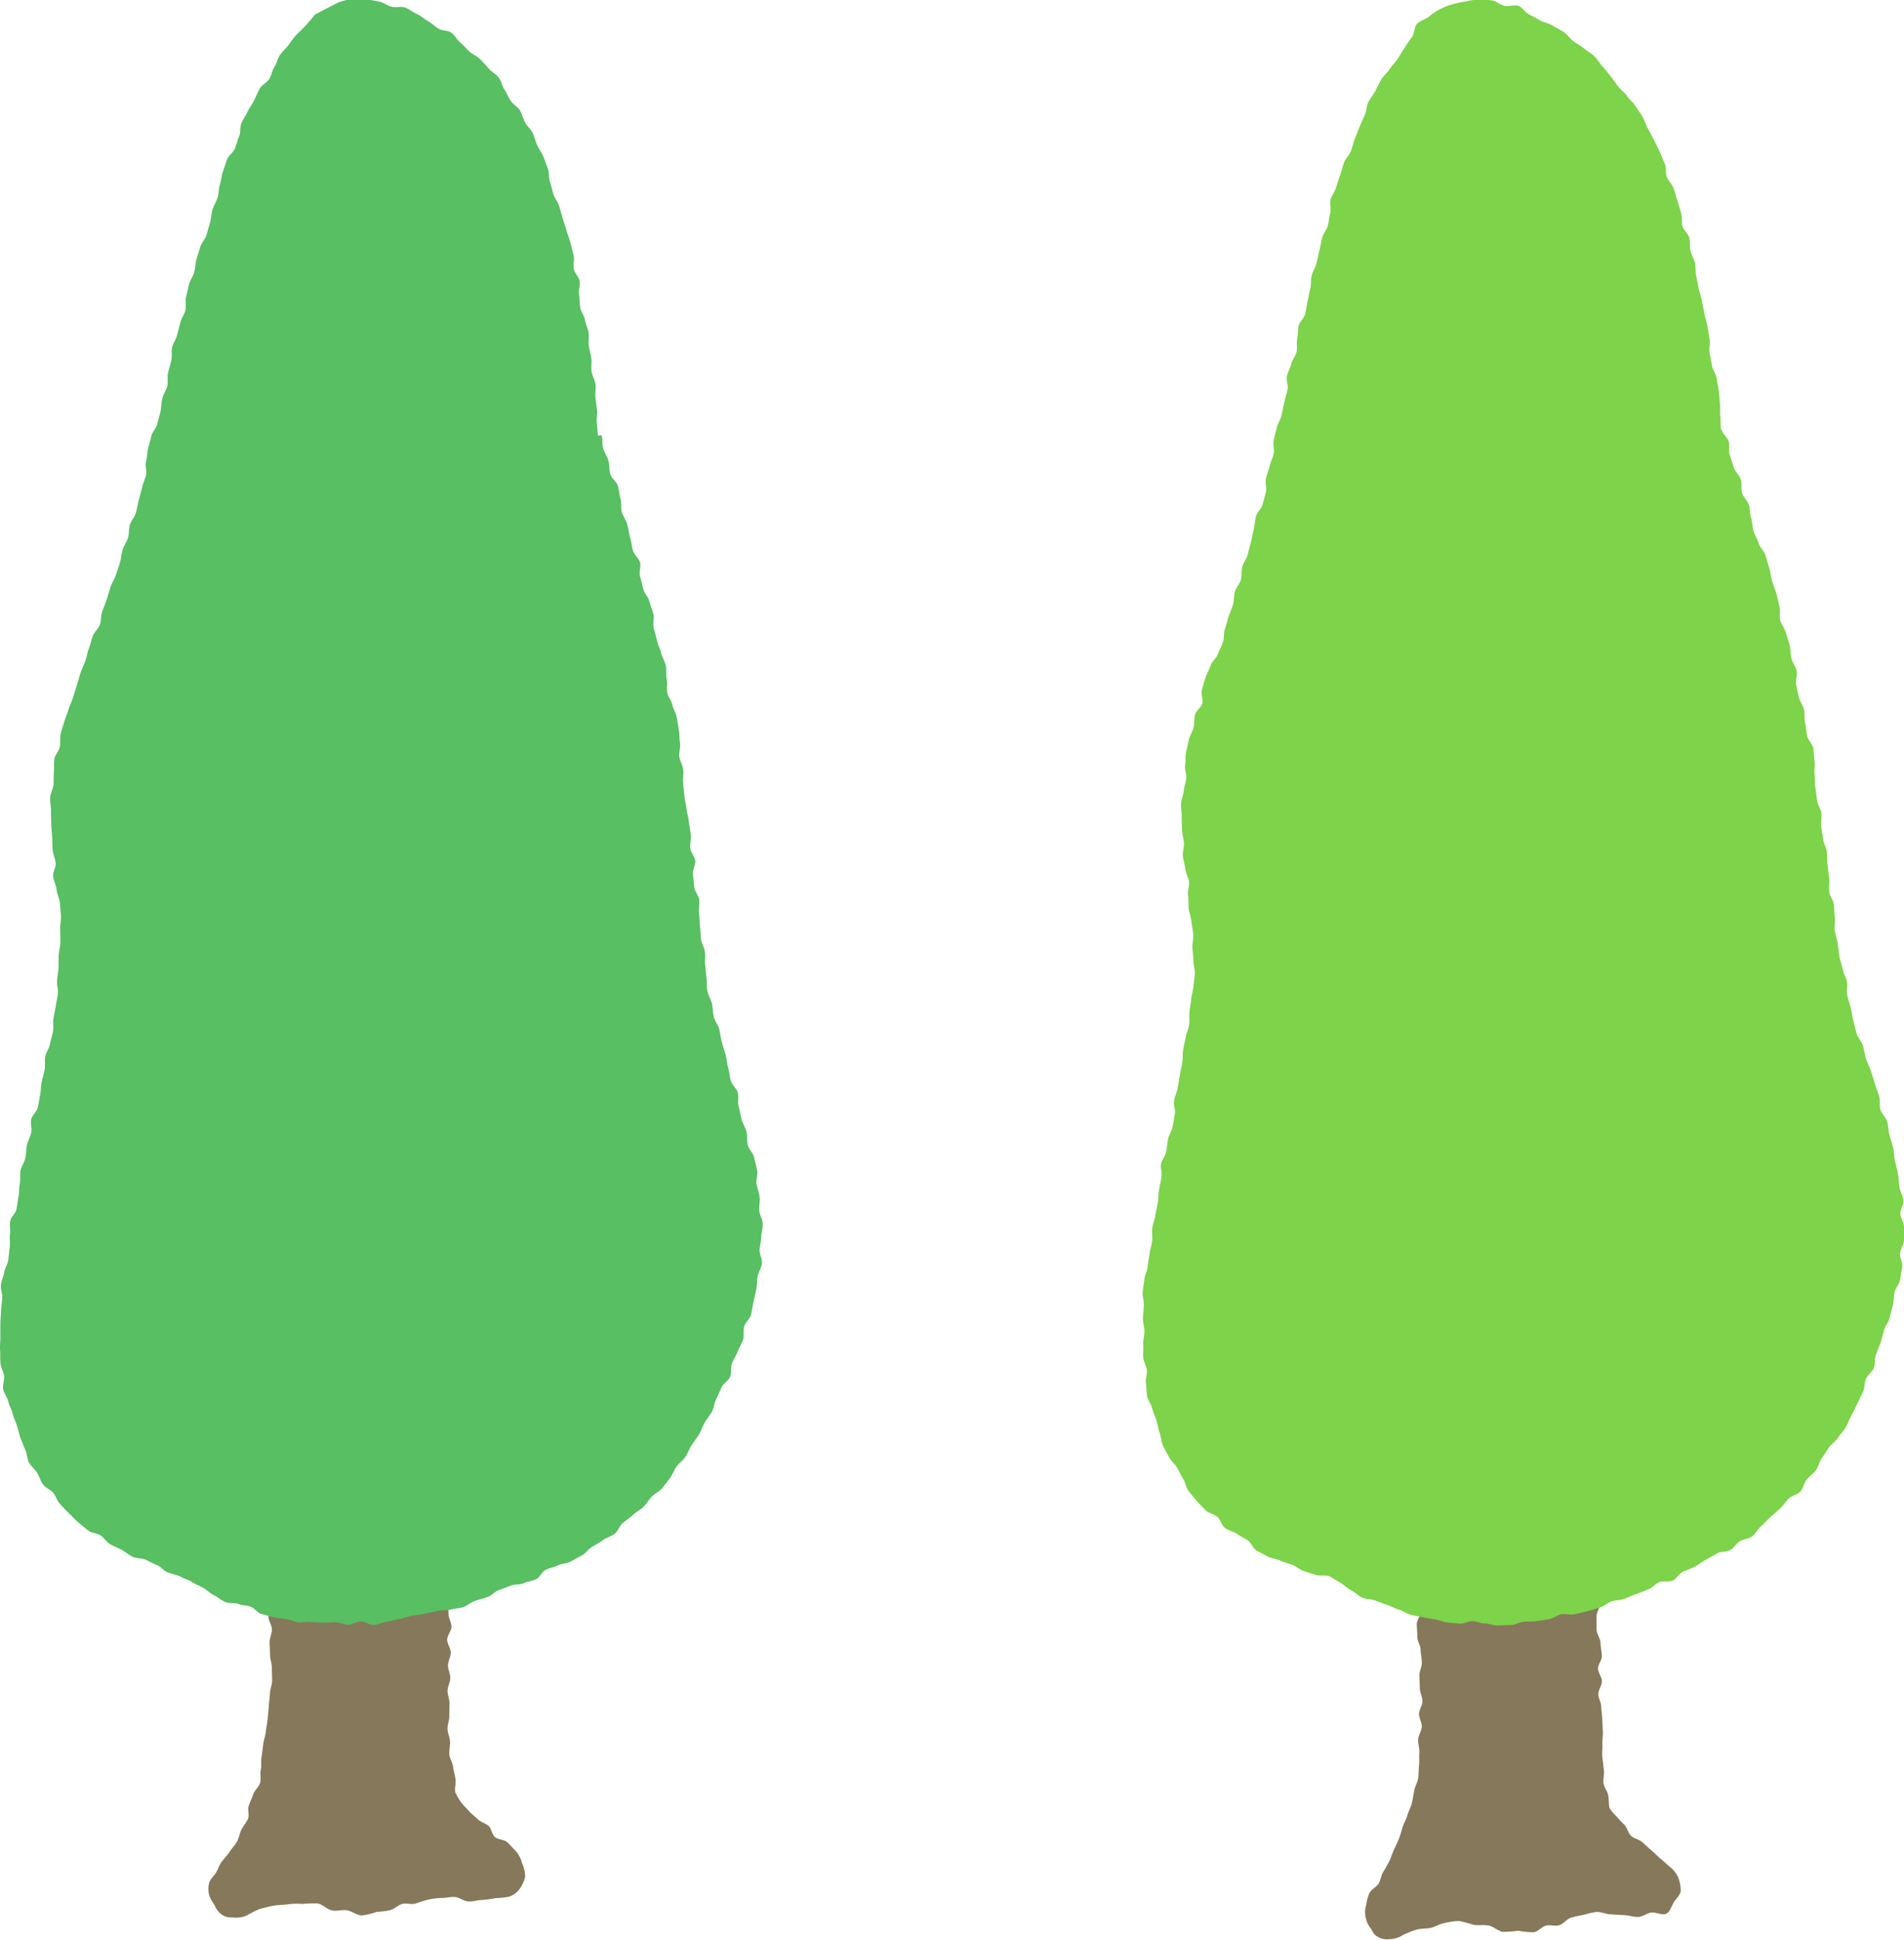
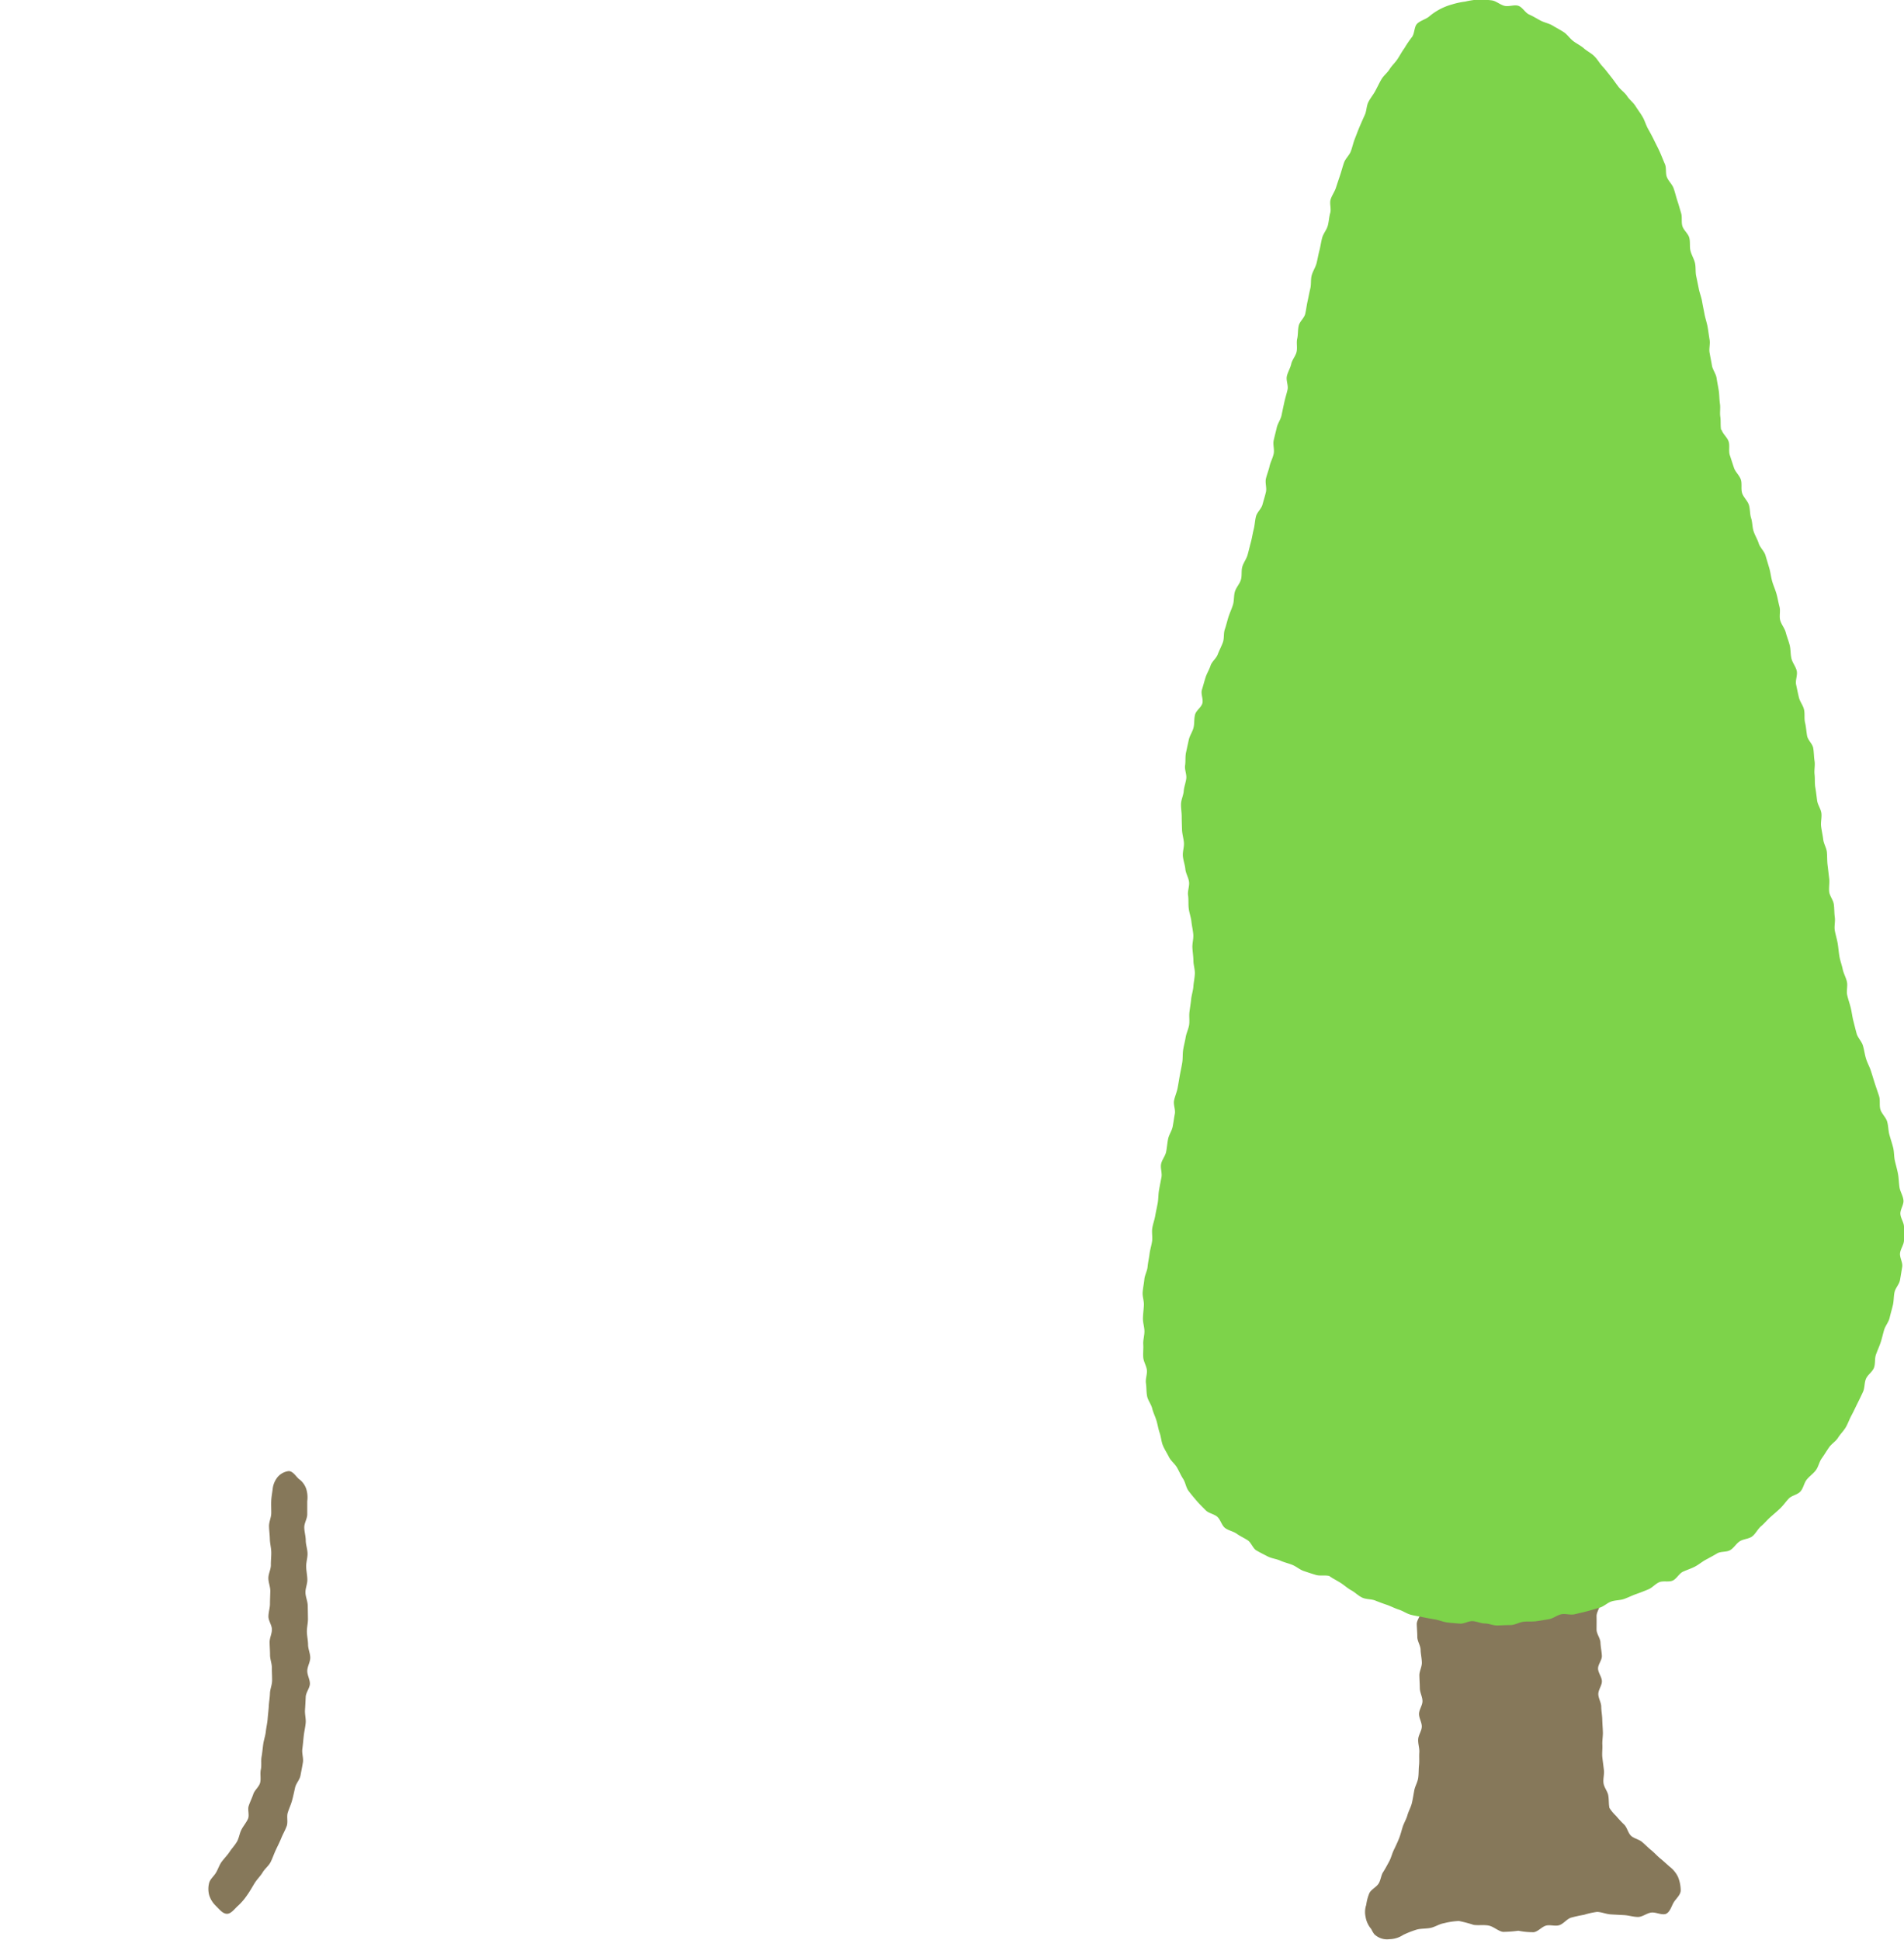
<svg xmlns="http://www.w3.org/2000/svg" width="58.394" height="59.482" viewBox="0 0 58.394 59.482">
  <g id="グループ_22636" data-name="グループ 22636" transform="translate(-361.297 -8025.518)">
    <g id="グループ_22600" data-name="グループ 22600" transform="translate(396.344 8025.518)">
      <path id="パス_1216" data-name="パス 1216" d="M412.786,1940.908c-.087-.017-.147-.149-.234-.17-.16-.054-.323-.093-.484-.142-.1-.03-.212,0-.31-.034s-.176-.109-.272-.146c-.067-.034-.172,0-.238-.038-.148-.1-.259-.268-.419-.328a1.629,1.629,0,0,0-.875-.057c-.116.038-.185.2-.3.255s-.236.075-.342.139-.195.191-.3.258c-.17,0-.351-.115-.521-.128-.031,0-.081.092-.112.085-.051-.016-.124-.08-.174-.1.021-.128.166-.226.227-.335a.805.805,0,0,1,.214-.293c.1-.091.166-.228.269-.32s.261-.123.361-.218.188-.2.284-.3.119-.248.208-.355a3.367,3.367,0,0,0,.088-.38c.007-.132.01-.265.009-.4s.024-.266.02-.4-.014-.265-.017-.4-.016-.266-.011-.4-.037-.266-.037-.4-.009-.265-.008-.4.069-.265.07-.4-.1-.266-.1-.4.124-.264.125-.4-.081-.266-.08-.4.076-.265.077-.4-.007-.265-.006-.4-.049-.266-.047-.4.015-.264.015-.4-.066-.264-.066-.4.04-.265.04-.4.026-.265.026-.4,0-.265,0-.4.043-.264.043-.4,0-.264.006-.4-.084-.266-.082-.4c.01-.117.072-.252.075-.4,0-.128-.086-.266-.083-.405s.09-.267.1-.4.041-.271.058-.4.016-.263.027-.4-.02-.268-.005-.4.035-.264.053-.4.07-.26.091-.39,0-.274.021-.4-.007-.278.018-.4.181-.241.209-.364c.031-.142.012-.284.041-.4.038-.154.088-.277.118-.376.037-.125.11-.237.152-.36s.043-.262.091-.383.083-.251.137-.368.115-.24.176-.352.084-.264.153-.37a3.383,3.383,0,0,1,.245-.315,2.189,2.189,0,0,1,.279-.291,1.175,1.175,0,0,1,.384-.129.734.734,0,0,1,.377-.024.891.891,0,0,1,.383.1,1.947,1.947,0,0,1,.255.306,2.537,2.537,0,0,1,.256.3c.066.1.125.219.191.344s.1.243.143.367.123.234.163.36.018.267.051.395.138.236.166.365-.042.274-.019.4.084.251.1.381.1.252.114.383.022.263.034.393.014.263.025.394,0,.263.008.393-.053.289-.044.43.113.278.121.42-.021.286-.013.429-.04.287-.032.429.058.282.066.424c.006.109.072.231.05.33a.853.853,0,0,1-.164.281c0,.136-.039.267-.036.4s.062.271.064.407.03.272.032.408-.036.272-.035.408,0,.272,0,.408-.042.272-.041.408,0,.272,0,.408.016.272.017.407.07.272.071.408-.045.272-.044.408.051.272.052.408-.056.272-.055.408-.033.272-.032.408-.021.272-.02.408.022.271.023.408-.024.272-.022.408,0,.274.006.41.087.272.092.413.028.279.036.418-.036.3-.017.44c.108.079.239.158.352.225s.277.043.4.1.208.181.33.23.237.129.361.172.261.063.386.1a.558.558,0,0,1,.3.167.887.887,0,0,1,.164.306.905.905,0,0,1,.019.339c0,.115.08.248.031.363a.85.85,0,0,1-.178.227c-.138-.044-.259-.155-.4-.2-.114-.04-.221-.1-.334-.139a2.021,2.021,0,0,0-.391-.071,2.139,2.139,0,0,0-.391.034,1.944,1.944,0,0,0-.378.01c-.117.033-.205.158-.318.209s-.215.109-.322.171-.207.127-.311.193l-.311.2c-.12.065-.228.167-.353.219-.021.006-.068-.058-.088-.052s-.036-.015-.058-.013C412.941,1940.827,412.86,1940.912,412.786,1940.908Z" transform="translate(-400.983 -1881.975)" fill="#86785a" />
-       <path id="パス_1217" data-name="パス 1217" d="M418.731,1962.115c-.012,0,.043-.049.03-.048C418.774,1962.065,418.719,1962.119,418.731,1962.115Z" transform="translate(-406.581 -1903.196)" fill="#86785a" />
      <path id="パス_1218" data-name="パス 1218" d="M414.863,1960.984c.02.012,0-.011.018,0C414.861,1960.973,414.883,1961,414.863,1960.984Z" transform="translate(-404.523 -1902.618)" fill="#86785a" />
      <path id="パス_1219" data-name="パス 1219" d="M407.564,1941.107a.957.957,0,0,1,.049-.445.471.471,0,0,1,.356-.232c.112-.054.2-.158.318-.2s.223-.113.339-.151.264.034.383,0,.228-.091.348-.115.234-.082.355-.1.239-.089.361-.1a2.877,2.877,0,0,1,.377,0c.123.01.229.151.35.171s.24.038.36.063.248.008.368.03.245.016.365.028a3.066,3.066,0,0,0,.367.089c.126-.013.241-.118.364-.148s.267.011.388-.028.216-.153.335-.195.267,0,.387-.033.215-.179.338-.205.261.064.388.057.215-.09.344-.072c-.079-.087-.174-.112-.256-.2s-.108-.223-.185-.314a3.548,3.548,0,0,1-.191-.3,2.451,2.451,0,0,1-.229-.278c-.045-.132-.12-.26-.157-.4s-.039-.281-.067-.42.017-.288,0-.427-.094-.27-.11-.411-.029-.281-.04-.421,0-.283-.013-.422-.1-.28-.1-.42-.006-.26-.007-.39.133-.26.131-.391-.007-.26-.008-.39-.1-.259-.1-.39.022-.261.02-.392-.018-.261-.021-.392.013-.262.01-.393-.073-.26-.076-.391.012-.262.009-.392.072-.263.069-.394-.08-.259-.083-.389-.023-.26-.026-.39.02-.262.017-.391,0-.259,0-.387.025-.268.023-.4-.027-.267-.029-.4-.011-.267-.015-.4.079-.27.074-.4-.007-.268-.014-.4-.054-.266-.063-.4-.014-.267-.025-.4-.031-.266-.045-.4-.107-.256-.124-.389.065-.289.044-.426-.152-.256-.175-.392.022-.284,0-.42-.053-.272-.078-.408-.107-.261-.133-.4,0-.282-.027-.418-.071-.269-.1-.4a.828.828,0,0,1,.064-.34.686.686,0,0,1,.155-.285.482.482,0,0,1,.251-.2.443.443,0,0,1,.428.129.7.7,0,0,1,.19.415c.026.136.146.254.173.39s-.026.288,0,.425.13.258.157.394-.042.29-.017.427.133.258.157.4-.028.285-.007.423.125.262.144.4.053.274.068.412.042.27.053.4-.059.276-.05.411-.036.273-.029.408.016.269.022.4.137.266.142.4,0,.271,0,.406-.1.273-.093.408.051.269.054.4-.038.271-.036.406.087.269.088.4.014.27.016.406.03.269.033.4-.117.273-.114.408,0,.271,0,.406.115.266.12.4.037.27.043.405-.119.262-.117.392.117.259.118.389-.11.261-.11.391.089.26.09.39.028.259.031.389.015.259.019.389-.023.26-.016.391-.015.261,0,.39.033.258.048.387-.031.267-.012.4.121.243.145.371.009.264.038.39a1.331,1.331,0,0,0,.2.24,3.637,3.637,0,0,0,.258.276c.086.094.111.248.2.333s.242.109.339.19.184.174.282.253.182.176.28.256.188.165.284.249a.873.873,0,0,1,.259.318,1.134,1.134,0,0,1,.082.42c-.011.14-.15.249-.217.362s-.113.3-.243.351c-.135.039-.3-.059-.44-.043s-.27.135-.411.135-.279-.048-.419-.056-.279-.014-.418-.023-.279-.072-.417-.076a2.342,2.342,0,0,0-.4.089,4.05,4.05,0,0,0-.4.088c-.128.043-.224.182-.351.228s-.294-.021-.422.018-.236.18-.369.2a2.286,2.286,0,0,1-.471-.045,3.888,3.888,0,0,1-.472.035c-.152-.024-.285-.163-.438-.193s-.313,0-.463-.022a4.051,4.051,0,0,0-.451-.119,2.218,2.218,0,0,0-.462.069c-.142.023-.272.116-.414.144s-.293.013-.432.055a3.056,3.056,0,0,0-.4.158.794.794,0,0,1-.423.132.564.564,0,0,1-.466-.154A.912.912,0,0,1,407.564,1941.107Z" transform="translate(-400.635 -1882.261)" fill="#86785a" />
-       <path id="パス_1220" data-name="パス 1220" d="M407.5,1947.482a.763.763,0,0,1-.15-.349.677.677,0,0,1,.021-.361,1.386,1.386,0,0,1,.1-.368c.062-.109.2-.172.272-.274s.081-.263.144-.36.127-.217.188-.33.087-.238.143-.353.108-.226.156-.344.076-.238.114-.359.112-.238.147-.364.106-.243.136-.37.049-.257.073-.386.1-.25.12-.379.012-.264.026-.394,0-.263.009-.394-.042-.264-.035-.4.107-.258.111-.389-.087-.263-.085-.394.107-.261.106-.392-.079-.261-.081-.392-.011-.261-.014-.392.08-.265.076-.4-.035-.261-.039-.392-.1-.26-.1-.39-.014-.262-.017-.393.13-.262.129-.392-.03-.265-.032-.4-.081-.262-.086-.394.1-.268.089-.4-.087-.26-.093-.391.041-.266.036-.4-.029-.262-.03-.393-.015-.263-.011-.395.017-.261.028-.392a.784.784,0,0,1,.165-.354c.1-.1.239-.07.365-.065a.517.517,0,0,1,.36.083.692.692,0,0,1,.151.348c.031.114.133.237.109.382,0,.133-.008.261-.006.394s.006.266.009.4-.036.267-.032.4,0,.265.007.4.039.264.045.4.042.265.048.4-.046.269-.04.4.013.267.019.4-.006.267,0,.4-.005.267,0,.4.032.267.036.4-.031.268-.029.4.055.267.056.4-.015.267-.017.4,0,.268,0,.4-.037.266-.043.4.081.272.073.406-.016.268-.027.4-.072.262-.087.395.012.272-.007.4-.065.261-.087.393-.037.266-.064.4-.051.263-.082.393-.152.236-.189.363-.051.262-.093.389-.121.238-.168.362-.073.256-.126.378-.091.25-.151.37-.123.234-.189.351-.1.251-.177.382-.147.242-.225.357-.237.173-.332.26c-.114.106-.191.229-.322.233A.553.553,0,0,1,407.5,1947.482Z" transform="translate(-400.517 -1888.357)" fill="#86785a" />
+       <path id="パス_1220" data-name="パス 1220" d="M407.5,1947.482a.763.763,0,0,1-.15-.349.677.677,0,0,1,.021-.361,1.386,1.386,0,0,1,.1-.368c.062-.109.2-.172.272-.274s.081-.263.144-.36.127-.217.188-.33.087-.238.143-.353.108-.226.156-.344.076-.238.114-.359.112-.238.147-.364.106-.243.136-.37.049-.257.073-.386.1-.25.12-.379.012-.264.026-.394,0-.263.009-.394-.042-.264-.035-.4.107-.258.111-.389-.087-.263-.085-.394.107-.261.106-.392-.079-.261-.081-.392-.011-.261-.014-.392.08-.265.076-.4-.035-.261-.039-.392-.1-.26-.1-.39-.014-.262-.017-.393.13-.262.129-.392-.03-.265-.032-.4-.081-.262-.086-.394.1-.268.089-.4-.087-.26-.093-.391.041-.266.036-.4-.029-.262-.03-.393-.015-.263-.011-.395.017-.261.028-.392a.784.784,0,0,1,.165-.354c.1-.1.239-.07.365-.065a.517.517,0,0,1,.36.083.692.692,0,0,1,.151.348c.031.114.133.237.109.382,0,.133-.008.261-.006.394s.006.266.009.4-.036.267-.032.4,0,.265.007.4.039.264.045.4.042.265.048.4-.046.269-.04.4.013.267.019.4-.006.267,0,.4-.005.267,0,.4.032.267.036.4-.031.268-.029.4.055.267.056.4-.015.267-.017.4,0,.268,0,.4-.037.266-.043.4.081.272.073.406-.016.268-.027.4-.072.262-.087.395.012.272-.007.4-.065.261-.087.393-.037.266-.064.4-.051.263-.082.393-.152.236-.189.363-.051.262-.093.389-.121.238-.168.362-.073.256-.126.378-.091.25-.151.37-.123.234-.189.351-.1.251-.177.382-.147.242-.225.357-.237.173-.332.26c-.114.106-.191.229-.322.233A.553.553,0,0,1,407.5,1947.482" transform="translate(-400.517 -1888.357)" fill="#86785a" />
      <path id="パス_1221" data-name="パス 1221" d="M400.262,1885.408c-.128-.043-.251-.088-.375-.138s-.277-.033-.4-.09-.219-.16-.336-.224-.216-.157-.329-.229-.239-.133-.348-.211c-.127-.032-.281.005-.407-.032s-.252-.079-.376-.121-.228-.139-.35-.188-.252-.077-.371-.131-.261-.065-.378-.125-.237-.119-.35-.185-.159-.241-.269-.313-.23-.124-.336-.2-.261-.1-.362-.18-.135-.25-.232-.338-.265-.108-.356-.2-.191-.189-.276-.288-.174-.205-.253-.31-.094-.26-.166-.369-.122-.233-.188-.347-.185-.2-.244-.318-.134-.231-.186-.353-.056-.262-.1-.387-.061-.256-.1-.383-.1-.245-.131-.373-.13-.243-.155-.373-.017-.267-.036-.4.043-.271.029-.4-.1-.255-.111-.387.009-.265,0-.4.036-.263.036-.4-.049-.263-.046-.4.022-.263.029-.4-.048-.267-.038-.4.04-.262.052-.394.088-.256.1-.388.043-.26.059-.391.059-.258.078-.388-.014-.268.006-.4.069-.256.091-.386.053-.259.076-.389.017-.266.041-.4.049-.26.074-.391-.037-.277-.011-.407.13-.245.155-.375.034-.264.06-.393.115-.247.14-.377.041-.262.066-.391-.049-.279-.024-.407.084-.255.109-.384.045-.26.068-.389.053-.26.074-.389.009-.263.028-.39.056-.258.077-.387.086-.253.106-.382-.006-.266.011-.4.039-.259.052-.39.059-.259.068-.39.04-.261.045-.393-.043-.263-.044-.395-.024-.268-.031-.4.038-.273.027-.407-.044-.267-.058-.4-.066-.263-.082-.4,0-.271-.02-.4.046-.277.03-.41-.1-.259-.113-.393-.064-.264-.076-.4.042-.274.032-.408-.054-.266-.058-.4-.01-.268-.01-.4-.026-.264-.021-.395.073-.259.083-.39.062-.256.078-.386-.056-.272-.036-.4,0-.267.029-.4.056-.258.084-.386.113-.244.145-.371.013-.268.047-.4.188-.22.224-.346-.052-.289-.014-.414.072-.253.111-.378.114-.24.154-.365.173-.22.22-.344.112-.243.158-.369.017-.277.06-.4.072-.257.113-.384.1-.248.138-.375.021-.272.059-.4.145-.234.183-.362.008-.275.044-.4.128-.24.163-.369.065-.258.1-.387.053-.261.086-.391.037-.265.069-.394.165-.234.2-.364.076-.256.106-.386-.03-.281,0-.41.083-.254.112-.384.1-.252.126-.382-.028-.279,0-.409.065-.259.094-.39.12-.247.147-.378.055-.262.083-.392.069-.258.1-.389-.048-.283-.021-.413.107-.25.135-.38.135-.243.164-.373-.01-.275.019-.4.016-.269.046-.4.17-.234.2-.364.044-.262.073-.391.052-.259.083-.387.008-.272.042-.4.116-.245.149-.374.054-.261.088-.39.05-.262.085-.391.135-.239.171-.368.039-.265.076-.393-.027-.286.012-.413.126-.241.166-.368.084-.253.126-.38.075-.256.119-.382.162-.224.209-.349.073-.256.122-.38.094-.249.146-.371.106-.244.161-.365.049-.272.108-.391.149-.224.212-.341.12-.239.186-.354.182-.2.253-.314.171-.2.246-.315.136-.231.215-.339a3.274,3.274,0,0,1,.23-.337c.08-.118.062-.307.151-.4s.257-.136.362-.217a1.841,1.841,0,0,1,.714-.379,2.367,2.367,0,0,1,.4-.086,2.749,2.749,0,0,1,.407-.064,3.264,3.264,0,0,1,.413.027c.132.02.248.131.383.166s.3-.042.428,0,.208.213.335.269.232.124.348.185.254.084.367.152.232.129.341.2.186.193.29.273.228.137.327.224.224.147.319.239.16.214.25.311.166.2.251.306.157.211.237.317.2.184.271.293.188.195.258.307.153.219.219.334.1.246.166.364.128.232.186.352.121.237.175.358.1.244.154.367.014.279.061.4.164.222.208.347.073.255.115.382.077.253.115.38,0,.275.04.4.176.226.21.354.005.272.037.4.109.247.138.376.009.27.037.4.054.26.08.389.078.255.1.385.051.261.075.391.07.258.094.388.038.263.061.394-.022.273,0,.4.051.261.072.391.122.251.142.383.048.262.068.393.016.266.036.4-.009.27.011.4,0,.265.024.394l.016.007c.042.13.174.229.216.358s-.007.288.036.417.084.258.127.387.167.231.21.36,0,.286.04.415.165.232.207.362.027.276.069.406.035.274.075.4.118.247.159.377.166.233.205.362.078.26.117.391.051.268.088.4.094.255.132.386.058.266.094.4-.013.285.022.416.137.244.171.375.087.258.12.39.022.274.053.406.133.248.163.381-.047.289-.019.422.055.263.086.394.13.245.158.376,0,.273.031.4.038.265.062.4.165.244.188.376.02.269.041.4-.016.274,0,.407,0,.27.023.4.037.265.055.4.114.256.131.389-.025.274-.008.407.049.265.065.4.1.259.112.392.005.27.022.4.031.266.048.4-.013.273,0,.406.123.254.142.388.012.269.031.4-.024.275,0,.408.066.262.088.394.031.267.054.4.073.26.1.391.1.253.129.384-.02.278.009.409.076.258.108.388.046.266.08.4.065.26.1.39.153.237.193.368.054.266.095.4.109.25.151.379.08.259.122.389.088.257.129.387,0,.284.042.414.167.234.205.365.034.274.07.405.081.261.114.392.024.275.054.407.07.264.095.4.025.272.045.406.107.261.122.4-.1.281-.094.417.11.267.111.4,0,.273,0,.409-.106.263-.121.4.089.286.066.421-.043.265-.067.4-.141.245-.169.376-.019.269-.051.4-.07.259-.1.388-.13.24-.168.368-.065.259-.107.385-.1.248-.144.374-.013.281-.062.405-.19.21-.243.333-.035.277-.091.4-.114.243-.174.362-.115.242-.179.36-.108.248-.174.363-.169.211-.24.325-.2.185-.279.3-.143.224-.221.333-.1.257-.181.364-.2.186-.281.289-.1.262-.193.363-.266.12-.357.217-.167.209-.262.3-.2.178-.3.267-.184.194-.286.28-.164.227-.269.309-.266.079-.379.149-.183.208-.3.275-.287.032-.4.1-.229.13-.346.193-.218.152-.336.213-.246.1-.366.156-.191.214-.311.27-.292,0-.413.05-.215.171-.337.221-.247.1-.371.143-.244.105-.369.15-.268.036-.393.078-.23.152-.357.189-.255.076-.383.11-.259.062-.387.093-.277-.025-.407,0-.245.127-.376.15-.262.044-.393.063-.267,0-.4.018-.259.1-.39.1-.267.009-.4.013-.257-.06-.385-.061-.253-.066-.38-.072-.261.087-.389.076-.256-.019-.383-.035-.249-.07-.375-.092-.252-.043-.377-.07-.254-.043-.377-.077-.232-.114-.354-.153S400.383,1885.453,400.262,1885.408Z" transform="translate(-392.754 -1836.187)" fill="#7dd34a" />
    </g>
    <g id="グループ_22601" data-name="グループ 22601" transform="translate(361.297 8025.518)">
-       <path id="パス_1240" data-name="パス 1240" d="M197.851,1854.28c-.088-.019-.167-.04-.253-.063-.157-.057-.317-.113-.476-.166-.1-.032-.2-.059-.292-.092s-.227.014-.322-.025c-.067-.036-.124-.1-.19-.142a2.28,2.28,0,0,0-.454-.24,1.286,1.286,0,0,0-.393-.15,1.312,1.312,0,0,0-.437.01,2.716,2.716,0,0,0-.323.192c-.11.052-.226.094-.333.156s-.21.128-.315.193c-.169,0-.348.054-.517.038-.031-.005-.058-.066-.088-.073-.049-.018-.025-.059-.073-.08.024-.128,0-.243.06-.35a.831.831,0,0,1,.285-.249c.1-.089.224-.164.328-.254s.124-.273.226-.366.266-.116.364-.214.164-.218.256-.323a3.475,3.475,0,0,0,.1-.389c.01-.131-.079-.268-.078-.4s.081-.264.08-.4,0-.266,0-.4-.029-.267-.02-.4-.026-.266-.023-.4.079-.263.082-.4-.006-.265,0-.4-.021-.266-.016-.4-.05-.267-.045-.4.111-.262.116-.395.013-.265.017-.4-.069-.268-.064-.4.042-.264.046-.4-.007-.265,0-.4.045-.263.048-.4-.051-.266-.048-.4-.021-.265-.019-.4.041-.264.043-.4-.018-.265-.015-.4.066-.263.07-.4-.017-.266-.013-.4.034-.253.04-.4c.006-.128-.049-.267-.043-.405s.021-.271.031-.406.112-.266.132-.394.017-.262.031-.4-.04-.271-.022-.4.019-.268.039-.4.125-.25.149-.38,0-.275.025-.4.145-.246.173-.372-.069-.3-.039-.419c.034-.141.124-.258.156-.375.041-.152.058-.288.09-.387.04-.124.132-.231.177-.353s.125-.23.176-.35,0-.292.053-.408.145-.227.209-.338.183-.2.255-.3a3.808,3.808,0,0,1,.194-.348c.093-.1.253-.123.35-.2a1.031,1.031,0,0,1,.331-.167c.127-.04.244-.142.374-.116a.975.975,0,0,1,.365.166,1.779,1.779,0,0,1,.261.3,2.661,2.661,0,0,1,.237.311c.064.1.074.243.138.37s.154.217.2.341.132.234.169.361-.04.281-.009.41.089.246.114.375.064.254.084.384.086.253.1.383-.038.268-.025.4,0,.262.006.393.052.26.059.391.087.258.092.389-.019.285-.014.427.036.283.04.426-.084.288-.079.43.062.282.066.425-.03.285-.026.427c0,.11.063.225.038.323a.839.839,0,0,1-.177.275c0,.136,0,.275,0,.411s-.034.272-.035.408.111.273.11.409-.063.271-.064.407.021.272.018.408-.068.271-.07.407.06.273.058.409-.1.27-.105.406.012.272.009.408.059.273.056.409-.082.271-.085.406.09.274.087.41.015.272.014.408-.036.271-.037.407-.09.271-.092.407.093.273.092.409-.052.272-.052.408.1.275.1.415-.031.28-.026.419.022.261.037.4c.106.082.19.159.3.229s.239.111.356.171.233.122.354.174.221.16.344.206.275.009.4.051c.108.027.184.163.269.259a.91.91,0,0,1,.205.293.6.6,0,0,1-.049.7.956.956,0,0,1-.148.248c-.135-.048-.286-.085-.422-.134-.111-.042-.23-.071-.342-.111a1.943,1.943,0,0,0-.351-.159,2.017,2.017,0,0,0-.386-.031c-.123.006-.23.1-.348.129s-.272-.037-.385.012-.2.15-.31.209-.217.115-.321.178-.2.136-.308.2c-.123.062-.227.16-.353.21-.021.006-.038.052-.059.058s-.054-.07-.074-.068C197.994,1854.316,197.925,1854.286,197.851,1854.28Z" transform="translate(-186.442 -1795.984)" fill="#86785a" />
-       <path id="パス_1241" data-name="パス 1241" d="M203.646,1875.59c-.013,0,.017,0,0,0C203.663,1875.587,203.634,1875.593,203.646,1875.59Z" transform="translate(-191.903 -1817.261)" fill="#86785a" />
      <path id="パス_1242" data-name="パス 1242" d="M199.812,1874.419c.02.012-.006.072.012.086C199.806,1874.491,199.832,1874.432,199.812,1874.419Z" transform="translate(-189.864 -1816.638)" fill="#86785a" />
-       <path id="パス_1243" data-name="パス 1243" d="M192.471,1854.448a.89.89,0,0,1,.094-.43.5.5,0,0,1,.32-.282c.112-.051.242-.053.357-.1s.208-.15.326-.185.257.014.376-.013.238-.043.359-.064.234-.076.356-.091.243-.006.365-.017a2.868,2.868,0,0,1,.366-.049c.122.013.253-.011.374.013s.234.082.353.109.232.084.351.109.234.1.354.113.248-.073.37-.073a2.754,2.754,0,0,0,.363-.077c.123-.027.267.028.388-.008s.24-.084.36-.123.245-.064.366-.1.246-.046.369-.07a2.409,2.409,0,0,1,.369-.056,1.772,1.772,0,0,1,.367-.02c-.077-.089-.187-.136-.267-.226s-.166-.174-.241-.267-.038-.266-.1-.366a2.365,2.365,0,0,1-.192-.289c-.042-.133-.108-.256-.141-.394s-.1-.266-.128-.405-.061-.277-.08-.417.039-.287.027-.428-.034-.279-.042-.42-.058-.28-.063-.42.078-.283.075-.423.008-.257.01-.387.006-.259.007-.389-.005-.26,0-.391-.1-.261-.1-.391-.009-.26-.009-.391.018-.261.018-.392.033-.261.033-.392-.026-.262-.027-.392.014-.262.014-.392,0-.261,0-.391.045-.261.045-.391.014-.26.014-.39-.062-.261-.062-.391.076-.259.076-.387-.1-.268-.1-.4-.023-.267-.022-.4.061-.267.061-.4-.041-.267-.042-.4.053-.268.05-.4.053-.27.048-.4-.143-.261-.15-.395.027-.269.016-.4.017-.27,0-.4-.007-.279-.025-.416-.089-.268-.109-.405-.049-.273-.071-.41-.045-.273-.067-.41.012-.283-.011-.42-.067-.27-.091-.406-.035-.275-.058-.412a.872.872,0,0,1-.041-.344.786.786,0,0,1,.181-.3c.078-.091.165-.2.275-.23a.584.584,0,0,1,.495.154c.111.1.1.3.125.476.023.137.148.257.172.393s.011.28.035.417.07.27.093.407-.022.284,0,.422.038.275.058.412.146.26.164.4,0,.281.011.419-.041.283-.029.421.076.266.084.4-.046.273-.04.408.1.267.1.4-.065.273-.062.408.091.269.093.4,0,.271.006.406-.035.271-.035.406-.071.27-.072.405.119.271.118.406-.08.269-.081.4-.046.27-.047.405.078.271.077.406-.067.27-.067.406.025.27.026.405.09.269.092.4-.135.272-.131.407.112.26.11.39-.083.259-.085.389.072.261.07.391-.082.259-.084.39.061.26.06.391-.007.26-.006.39-.059.262-.055.392.071.257.078.387-.034.263-.022.393.1.251.116.38.053.253.074.381-.036.273-.009.4a2.719,2.719,0,0,0,.158.277c.075.105.173.2.254.29s.19.173.28.26.232.12.326.2.106.265.2.346.272.069.368.151.174.186.268.272a.884.884,0,0,1,.191.367,1.122,1.122,0,0,1,.1.413.972.972,0,0,1-.172.388.631.631,0,0,1-.326.237,2.425,2.425,0,0,1-.411.044,3.662,3.662,0,0,1-.415.057c-.139,0-.284.057-.423.045s-.27-.124-.408-.137-.282.036-.42.03a2.183,2.183,0,0,0-.4.051c-.132.027-.256.08-.387.12s-.295-.027-.423.016-.235.155-.365.191a3.144,3.144,0,0,1-.4.048,2.293,2.293,0,0,1-.462.111c-.153-.008-.3-.13-.449-.158s-.323.037-.474,0-.277-.184-.427-.211a3.845,3.845,0,0,0-.466.014,2.115,2.115,0,0,0-.456.013c-.143.02-.29.016-.434.042s-.283.065-.423.1a3.131,3.131,0,0,0-.386.194.8.8,0,0,1-.446.064.5.5,0,0,1-.428-.17A.822.822,0,0,1,192.471,1854.448Z" transform="translate(-185.955 -1796.264)" fill="#86785a" />
      <path id="パス_1244" data-name="パス 1244" d="M192.422,1860.67a.775.775,0,0,1-.192-.317.736.736,0,0,1,0-.377c.033-.118.145-.2.212-.316s.1-.234.176-.335.174-.2.239-.3.162-.2.226-.312.077-.249.135-.363.146-.214.2-.331-.016-.279.024-.4.1-.239.142-.364.177-.222.209-.35-.007-.271.021-.4,0-.264.023-.394.033-.257.051-.387.065-.254.079-.384.046-.258.056-.389.028-.26.035-.391.032-.26.036-.391.064-.26.066-.391-.008-.263-.007-.394-.056-.262-.056-.393-.012-.262-.013-.393.071-.262.07-.393-.105-.261-.106-.392.047-.263.047-.393.008-.261.01-.391-.06-.265-.059-.4.078-.264.076-.4.016-.265.012-.4-.04-.263-.043-.395-.023-.263-.025-.395.066-.263.068-.395-.007-.261,0-.393.033-.251.047-.382a.7.7,0,0,1,.146-.332.525.525,0,0,1,.346-.187c.126.007.206.147.306.241a.614.614,0,0,1,.224.294.875.875,0,0,1,.035.39c0,.132,0,.264,0,.4s-.092.266-.091.4.044.266.045.4.052.265.055.4-.044.267-.042.4.033.265.036.4-.061.268-.058.4.067.265.07.4.005.267.007.4-.035.268-.033.4.035.267.036.4.068.268.067.4-.088.267-.091.4.084.271.08.4-.122.263-.128.4-.013.267-.022.4.033.271.021.4-.045.264-.06.4-.025.266-.043.4.039.277.018.408-.049.265-.074.4-.137.244-.166.374-.056.26-.091.389-.093.25-.133.377.012.286-.033.412-.115.243-.165.367-.112.244-.168.364-.1.252-.159.371-.179.206-.247.321-.172.208-.251.338-.14.241-.221.354a1.858,1.858,0,0,1-.265.314c-.117.1-.221.26-.352.262S192.553,1860.8,192.422,1860.67Z" transform="translate(-185.815 -1802.238)" fill="#86785a" />
-       <path id="パス_1245" data-name="パス 1245" d="M185.859,1800.061c-.127-.046-.286-.009-.409-.062s-.229-.15-.348-.209-.217-.161-.333-.228-.245-.112-.356-.186-.251-.092-.358-.172c-.127-.035-.242-.073-.367-.113s-.215-.182-.338-.227-.234-.115-.354-.166-.273-.031-.391-.088-.218-.148-.333-.211-.24-.106-.353-.174-.185-.193-.293-.267-.272-.07-.376-.15-.21-.168-.309-.252-.191-.188-.285-.278-.187-.191-.275-.287-.127-.24-.21-.341-.236-.153-.312-.259-.112-.246-.182-.356-.184-.2-.247-.315-.057-.268-.113-.388-.1-.242-.148-.365-.066-.254-.109-.379-.1-.243-.132-.37-.106-.244-.135-.373-.133-.244-.156-.374.045-.275.029-.406-.1-.255-.112-.387,0-.265-.011-.4.011-.265.009-.4,0-.263,0-.4.014-.263.02-.4.026-.262.036-.394-.053-.269-.041-.4.08-.257.1-.389.108-.252.126-.383.027-.262.046-.393-.013-.268.008-.4-.018-.271.005-.4.17-.238.194-.367.036-.262.062-.391.013-.268.04-.4-.006-.273.022-.4.119-.246.147-.375.021-.267.05-.4.1-.249.13-.378-.028-.278,0-.406.166-.234.2-.362.046-.261.073-.389.021-.267.049-.4.066-.256.091-.384-.006-.271.018-.4.12-.242.142-.368.069-.255.094-.384-.007-.269.014-.4.052-.258.072-.388.049-.259.065-.389-.037-.267-.025-.4.038-.259.045-.39,0-.26.006-.392.057-.269.052-.4,0-.27-.007-.4.034-.274.023-.408-.021-.269-.034-.4-.088-.262-.1-.4-.092-.262-.105-.4.09-.279.078-.412-.081-.263-.091-.4-.01-.268-.017-.4-.026-.268-.028-.4-.01-.269-.007-.4-.034-.266-.026-.4.085-.258.1-.388,0-.266.014-.4-.007-.269.015-.4.138-.241.166-.37,0-.271.027-.4.077-.252.112-.379.093-.246.13-.372.1-.244.139-.369.075-.251.116-.376.071-.253.113-.377.1-.241.146-.365.06-.262.11-.386.072-.257.12-.382.17-.22.216-.345.027-.274.071-.4.1-.248.14-.374.075-.255.116-.382.123-.24.164-.367.087-.252.125-.379.043-.265.08-.393.13-.24.167-.368.022-.27.058-.4.149-.235.184-.364.054-.261.088-.39.071-.257.1-.386.09-.252.123-.382-.034-.283,0-.412.032-.267.063-.4.07-.257.1-.387.151-.239.182-.369.072-.258.1-.388.024-.269.055-.4.121-.246.152-.376-.007-.276.024-.406.07-.257.1-.387-.006-.276.026-.4.121-.245.152-.374.07-.256.1-.385.123-.244.155-.372-.015-.278.018-.406.058-.259.092-.386.122-.242.158-.37.033-.267.07-.4.08-.254.117-.382.153-.233.19-.361.072-.256.11-.384.036-.267.075-.394.114-.243.155-.37.029-.271.071-.4.046-.267.091-.392.082-.255.129-.379.19-.212.24-.335.079-.254.131-.377.016-.285.072-.406.132-.234.19-.354.143-.227.2-.345.107-.246.173-.362.221-.179.29-.293.087-.258.16-.37.094-.26.172-.368.177-.2.258-.3a3.293,3.293,0,0,1,.251-.327,5.026,5.026,0,0,0,.557-.606,31.648,31.648,0,0,1,.734-.38,2.49,2.49,0,0,1,.406-.1,2.93,2.93,0,0,1,.417.016,3.37,3.37,0,0,1,.408.065c.131.022.247.119.382.157s.292-.022.423.027.236.144.362.2.221.151.336.215.211.161.322.231.287.048.394.125.171.214.274.3.185.189.282.278.234.138.327.233.182.193.269.293.218.165.3.268.1.26.175.368.12.236.193.347.213.179.281.293.1.25.159.367.175.207.234.326.084.254.139.375.138.229.189.352.093.249.14.373.017.275.062.4.066.255.108.382.136.234.174.361.076.254.111.381.086.251.12.38.09.251.121.38.065.257.094.386-.022.276.006.405.153.24.178.37-.045.279-.021.409.017.266.039.4.123.249.145.38.088.256.108.387-.01.271.009.4.059.26.077.391-.011.27.007.4.1.256.12.387-.014.271,0,.4.03.263.047.394-.022.271-.006.4.021.263.038.391l.108-.017c.039.13.014.28.053.41s.12.247.159.377.016.279.056.409.192.226.231.356.044.27.083.4,0,.282.043.412.125.246.164.376.051.268.089.4.048.269.086.4.178.232.215.362-.036.291,0,.422.069.262.1.393.152.24.186.372.088.258.122.39-.022.285.01.417.072.261.1.394.1.255.129.388.115.253.144.386,0,.277.029.411-.01.28.015.413.128.247.156.379.109.252.135.384.044.266.067.4.014.27.035.4-.042.277-.022.41.1.256.12.39-.023.273-.006.406.026.266.041.4.051.264.066.4.058.263.072.4.046.265.059.4-.03.273-.016.406.138.256.152.39-.086.279-.072.412.029.268.043.4.138.255.152.389-.021.272-.005.406.011.269.028.4.015.269.032.4.1.257.12.39-.013.273.007.406.02.268.042.4,0,.273.028.4.111.252.138.384.028.269.057.4.134.245.165.375.046.264.08.394.079.259.116.391.041.27.079.4.045.27.083.4.174.232.212.362-.011.286.027.417.054.267.09.4.114.251.149.382.008.278.041.41.163.241.193.373.068.265.094.4-.04.284-.018.418.076.263.094.4-.023.275-.012.41.1.265.108.4-.043.272-.045.408-.043.268-.053.4.091.281.073.417-.1.259-.13.393-.014.27-.042.4-.056.261-.087.391-.043.265-.078.394-.169.23-.207.358.005.281-.036.408-.121.241-.166.367-.127.237-.175.361,0,.287-.056.41-.207.2-.262.322-.107.243-.166.363-.067.265-.13.383-.155.219-.221.335-.106.248-.175.362-.154.219-.227.331-.113.247-.189.356-.192.191-.272.3-.12.246-.2.35-.159.217-.246.318-.226.158-.317.256-.159.218-.253.312-.224.153-.321.245-.211.162-.312.25-.144.244-.248.328-.249.113-.356.193-.222.14-.336.207-.193.2-.309.26-.231.13-.348.193-.27.055-.389.115-.255.078-.375.136-.181.236-.3.291-.26.068-.382.121-.276.026-.4.076-.246.095-.369.142-.22.165-.345.21-.254.074-.38.116-.231.151-.357.189-.265.043-.392.079-.272.007-.4.039-.258.057-.387.085-.261.038-.391.062-.255.077-.385.1-.258.067-.39.083-.259.088-.391.1-.273-.117-.4-.111-.261.1-.394.1-.254-.069-.382-.073-.255.021-.383.012-.256-.007-.383-.021-.263.029-.389.01-.247-.079-.373-.1-.257-.027-.382-.057-.248-.068-.37-.1-.21-.181-.331-.223S185.978,1800.108,185.859,1800.061Z" transform="translate(-178.54 -1750.871)" fill="#58bf62" />
    </g>
  </g>
</svg>